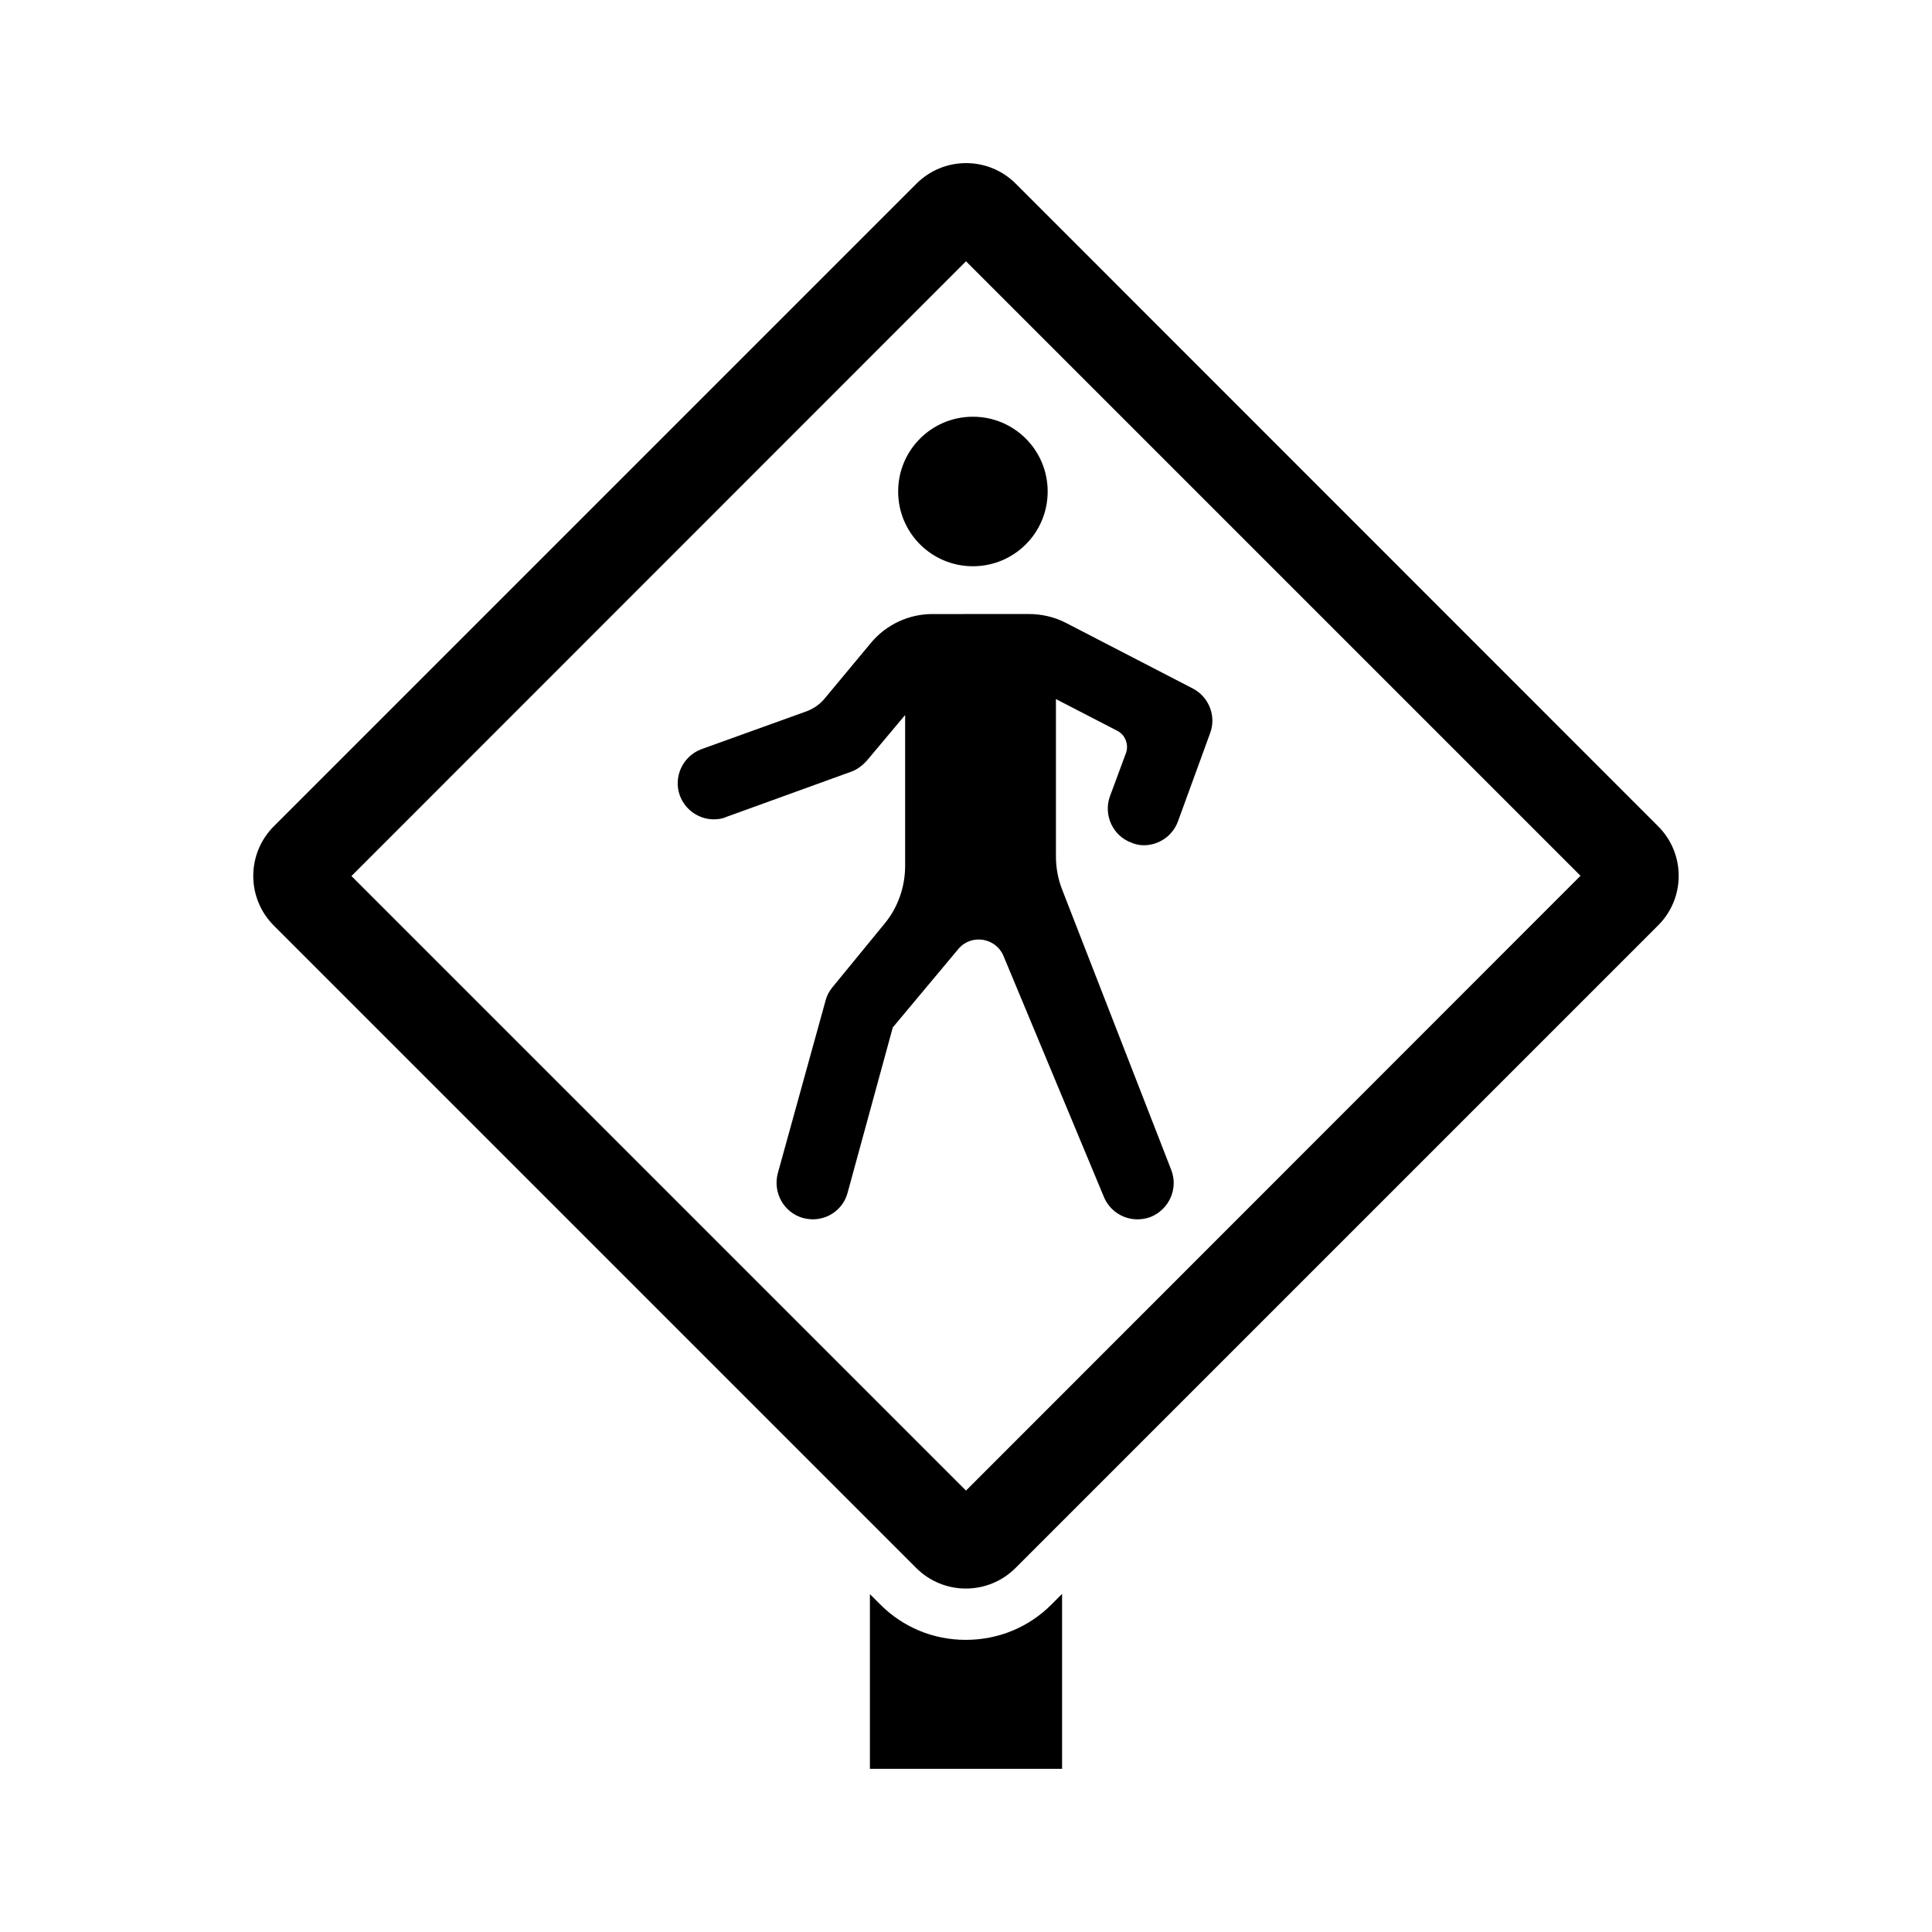
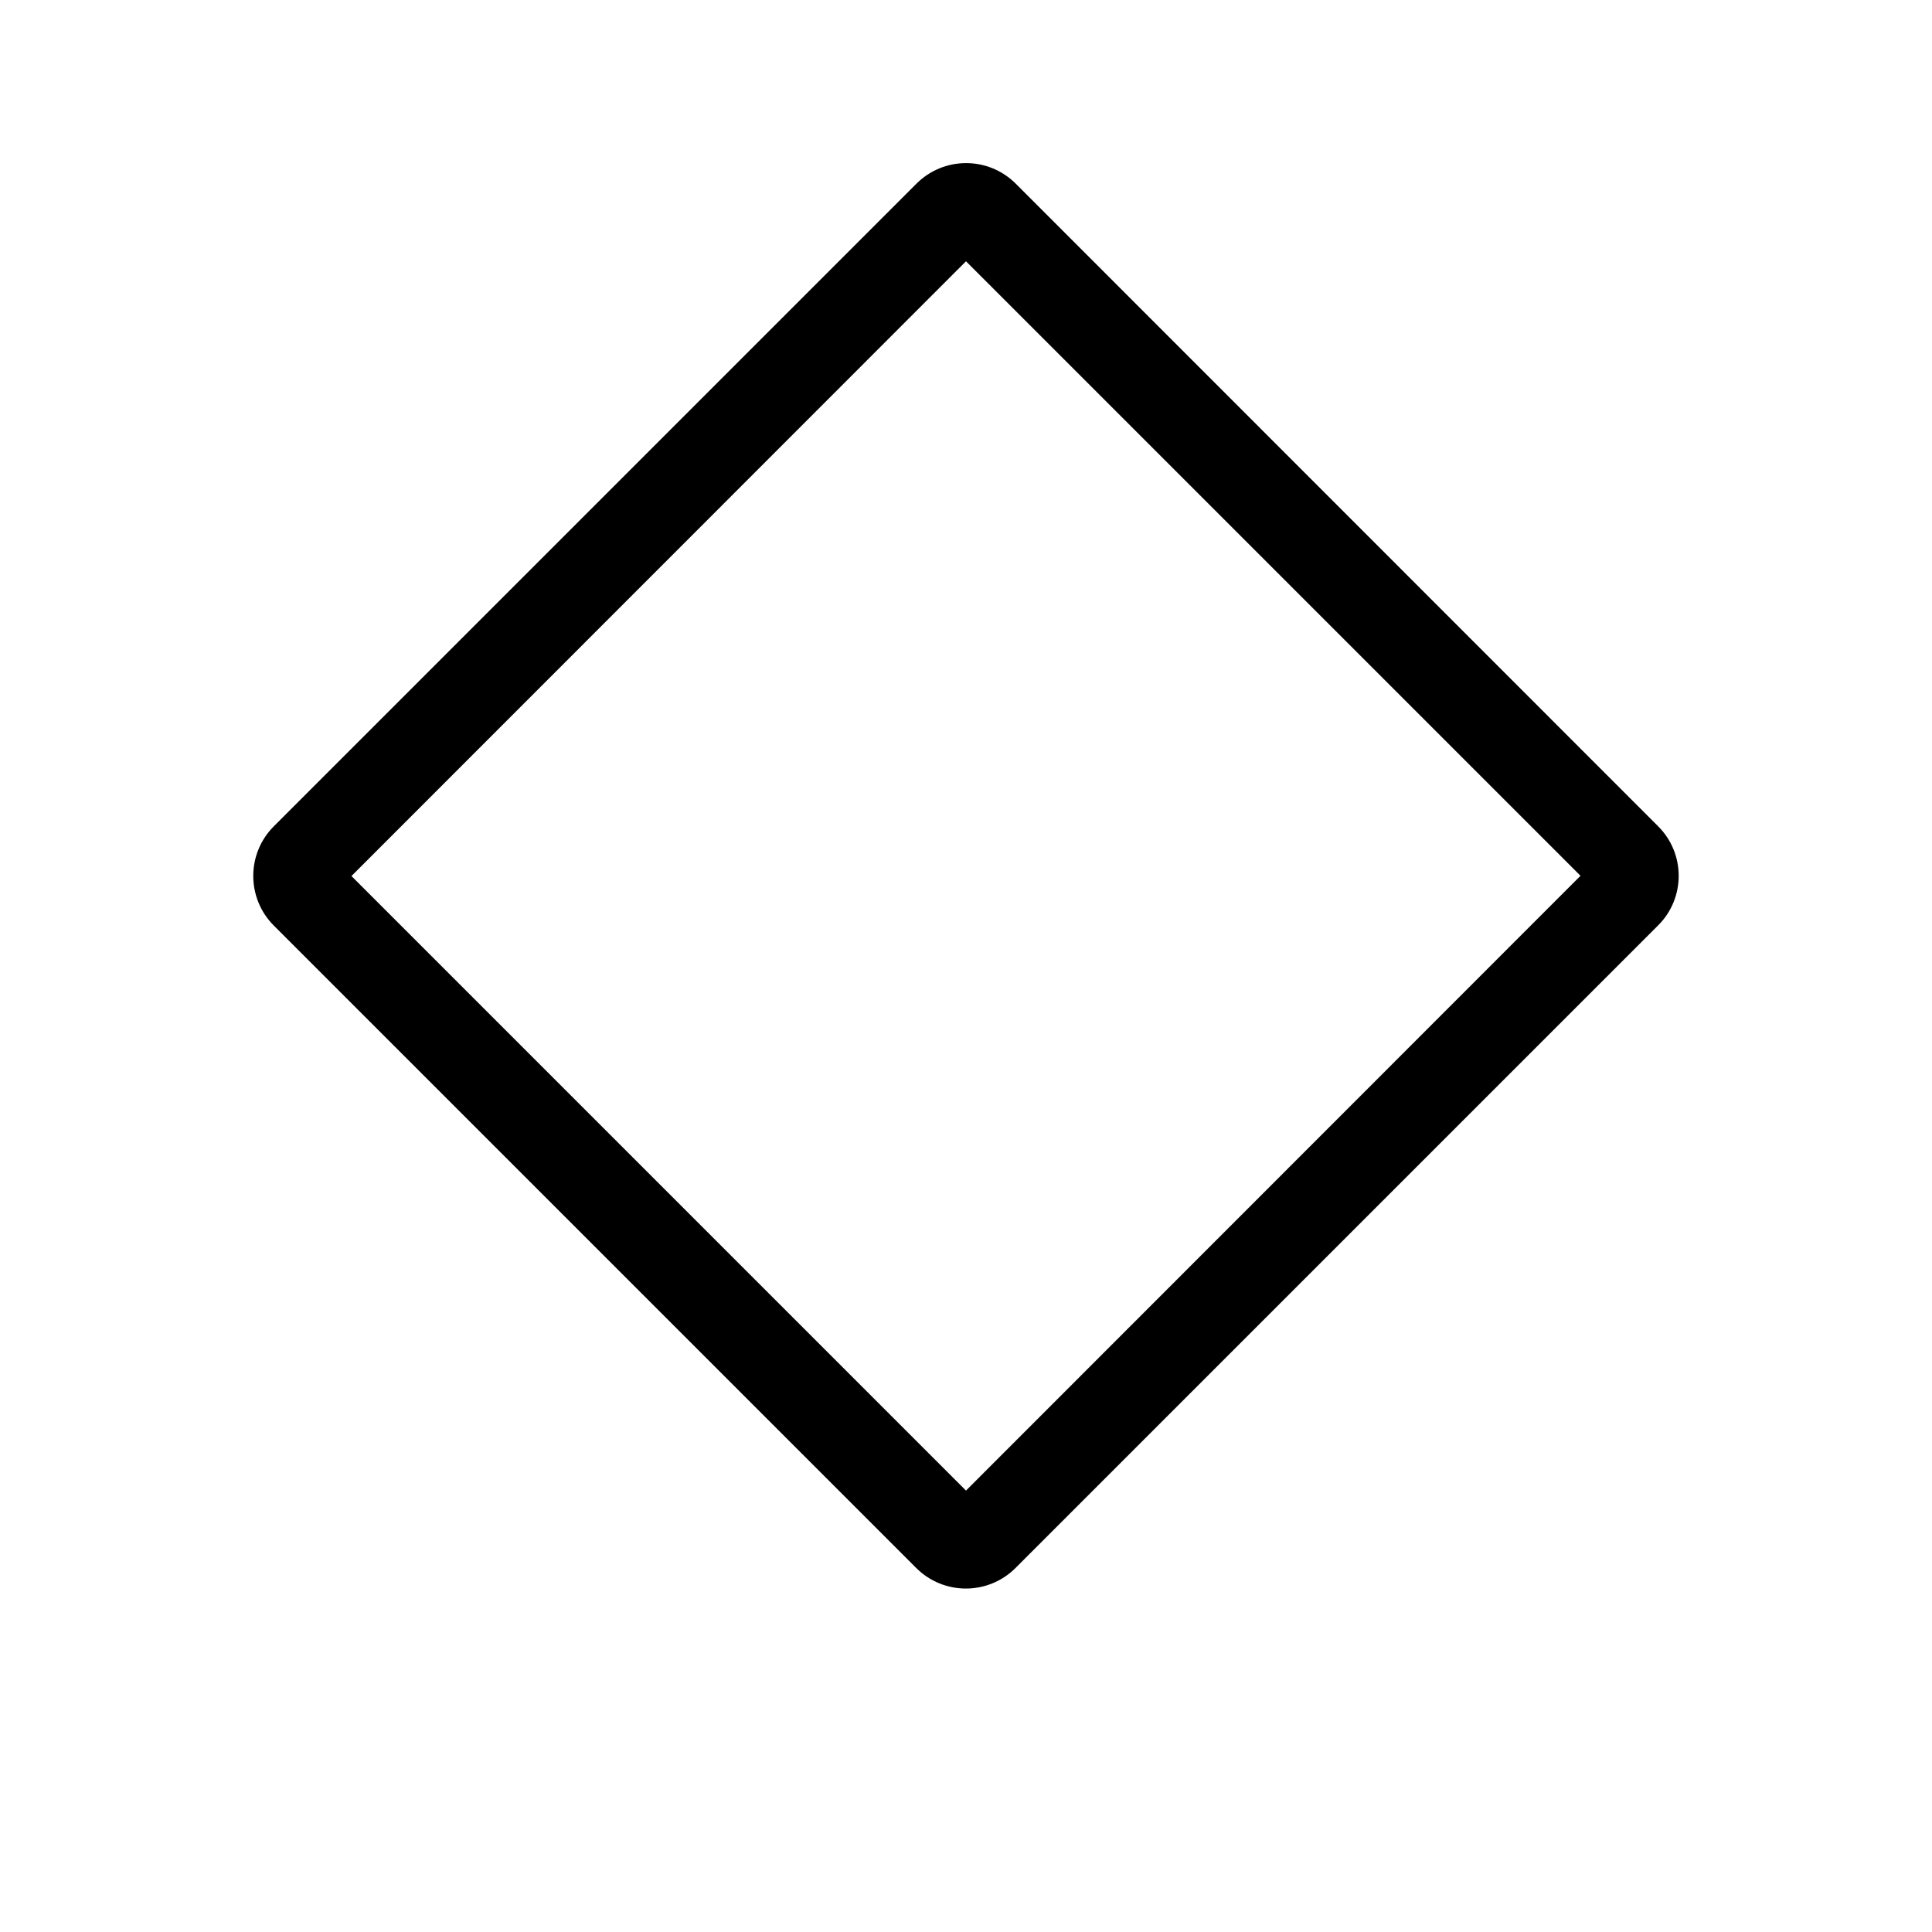
<svg xmlns="http://www.w3.org/2000/svg" fill="#000000" width="800px" height="800px" version="1.1" viewBox="144 144 512 512">
  <g>
-     <path d="m583.41 362.96-170.21-170.27c-7.285-7.285-19.062-7.285-26.348 0l-170.27 170.27c-7.285 7.285-7.285 19.062 0 26.348l170.21 170.21c7.285 7.285 19.062 7.285 26.348 0l170.27-170.27c7.281-7.219 7.281-19.062 0-26.281zm-183.41 176.06-162.86-162.86 162.86-162.92 162.85 162.85z" />
-     <path d="m399.93 578.58c-8.578 0-16.68-3.336-22.738-9.465l-2.656-2.656v46.297h50.926v-46.363l-2.723 2.723c-6.059 6.129-14.16 9.465-22.809 9.465z" />
-     <path d="m382.02 274.25c0 10.961 8.852 19.812 19.812 19.812 10.961 0 19.812-8.852 19.812-19.812s-8.852-19.812-19.812-19.812c-10.961 0-19.812 8.852-19.812 19.812z" />
-     <path d="m391.08 306.73c-6.262 0-12.188 2.793-16.203 7.559l-12.461 14.977c-1.227 1.43-2.793 2.519-4.562 3.199l-27.98 10.078c-4.902 1.84-7.488 7.285-5.719 12.254 1.43 3.879 5.106 6.332 8.988 6.332 1.09 0 2.246-0.137 3.269-0.613l33.09-11.984c1.566-0.543 2.926-1.566 4.086-2.793l10.281-12.254v39.965c0 5.582-1.906 11.031-5.445 15.32l-13.891 16.953c-0.816 1.02-1.363 2.043-1.703 3.269l-12.73 46.023c-1.293 5.106 1.633 10.348 6.738 11.777 0.887 0.203 1.703 0.34 2.586 0.34 4.152 0 8.035-2.723 9.191-7.012l11.984-43.844 17.359-20.766c3.402-4.086 9.941-3.062 11.984 1.84l26.551 63.727c1.496 3.746 5.106 6.059 8.918 6.059 1.156 0 2.383-0.203 3.473-0.613 4.969-1.973 7.422-7.559 5.516-12.461l-28.934-74.348c-1.09-2.793-1.633-5.785-1.633-8.781v-41.668l16.34 8.441c2.043 1.09 2.996 3.609 2.246 5.785l-4.289 11.574c-1.77 4.969 0.816 10.484 5.719 12.254 1.09 0.477 2.246 0.68 3.269 0.68 3.949 0 7.625-2.449 9.055-6.332l8.512-23.352c1.703-4.492-0.273-9.602-4.562-11.848l-33.699-17.43c-3.062-1.566-6.398-2.316-9.805-2.316z" />
+     <path d="m583.41 362.96-170.21-170.27c-7.285-7.285-19.062-7.285-26.348 0l-170.27 170.27c-7.285 7.285-7.285 19.062 0 26.348l170.21 170.21c7.285 7.285 19.062 7.285 26.348 0l170.27-170.27c7.281-7.219 7.281-19.062 0-26.281zm-183.41 176.06-162.86-162.86 162.86-162.92 162.85 162.85" />
  </g>
</svg>